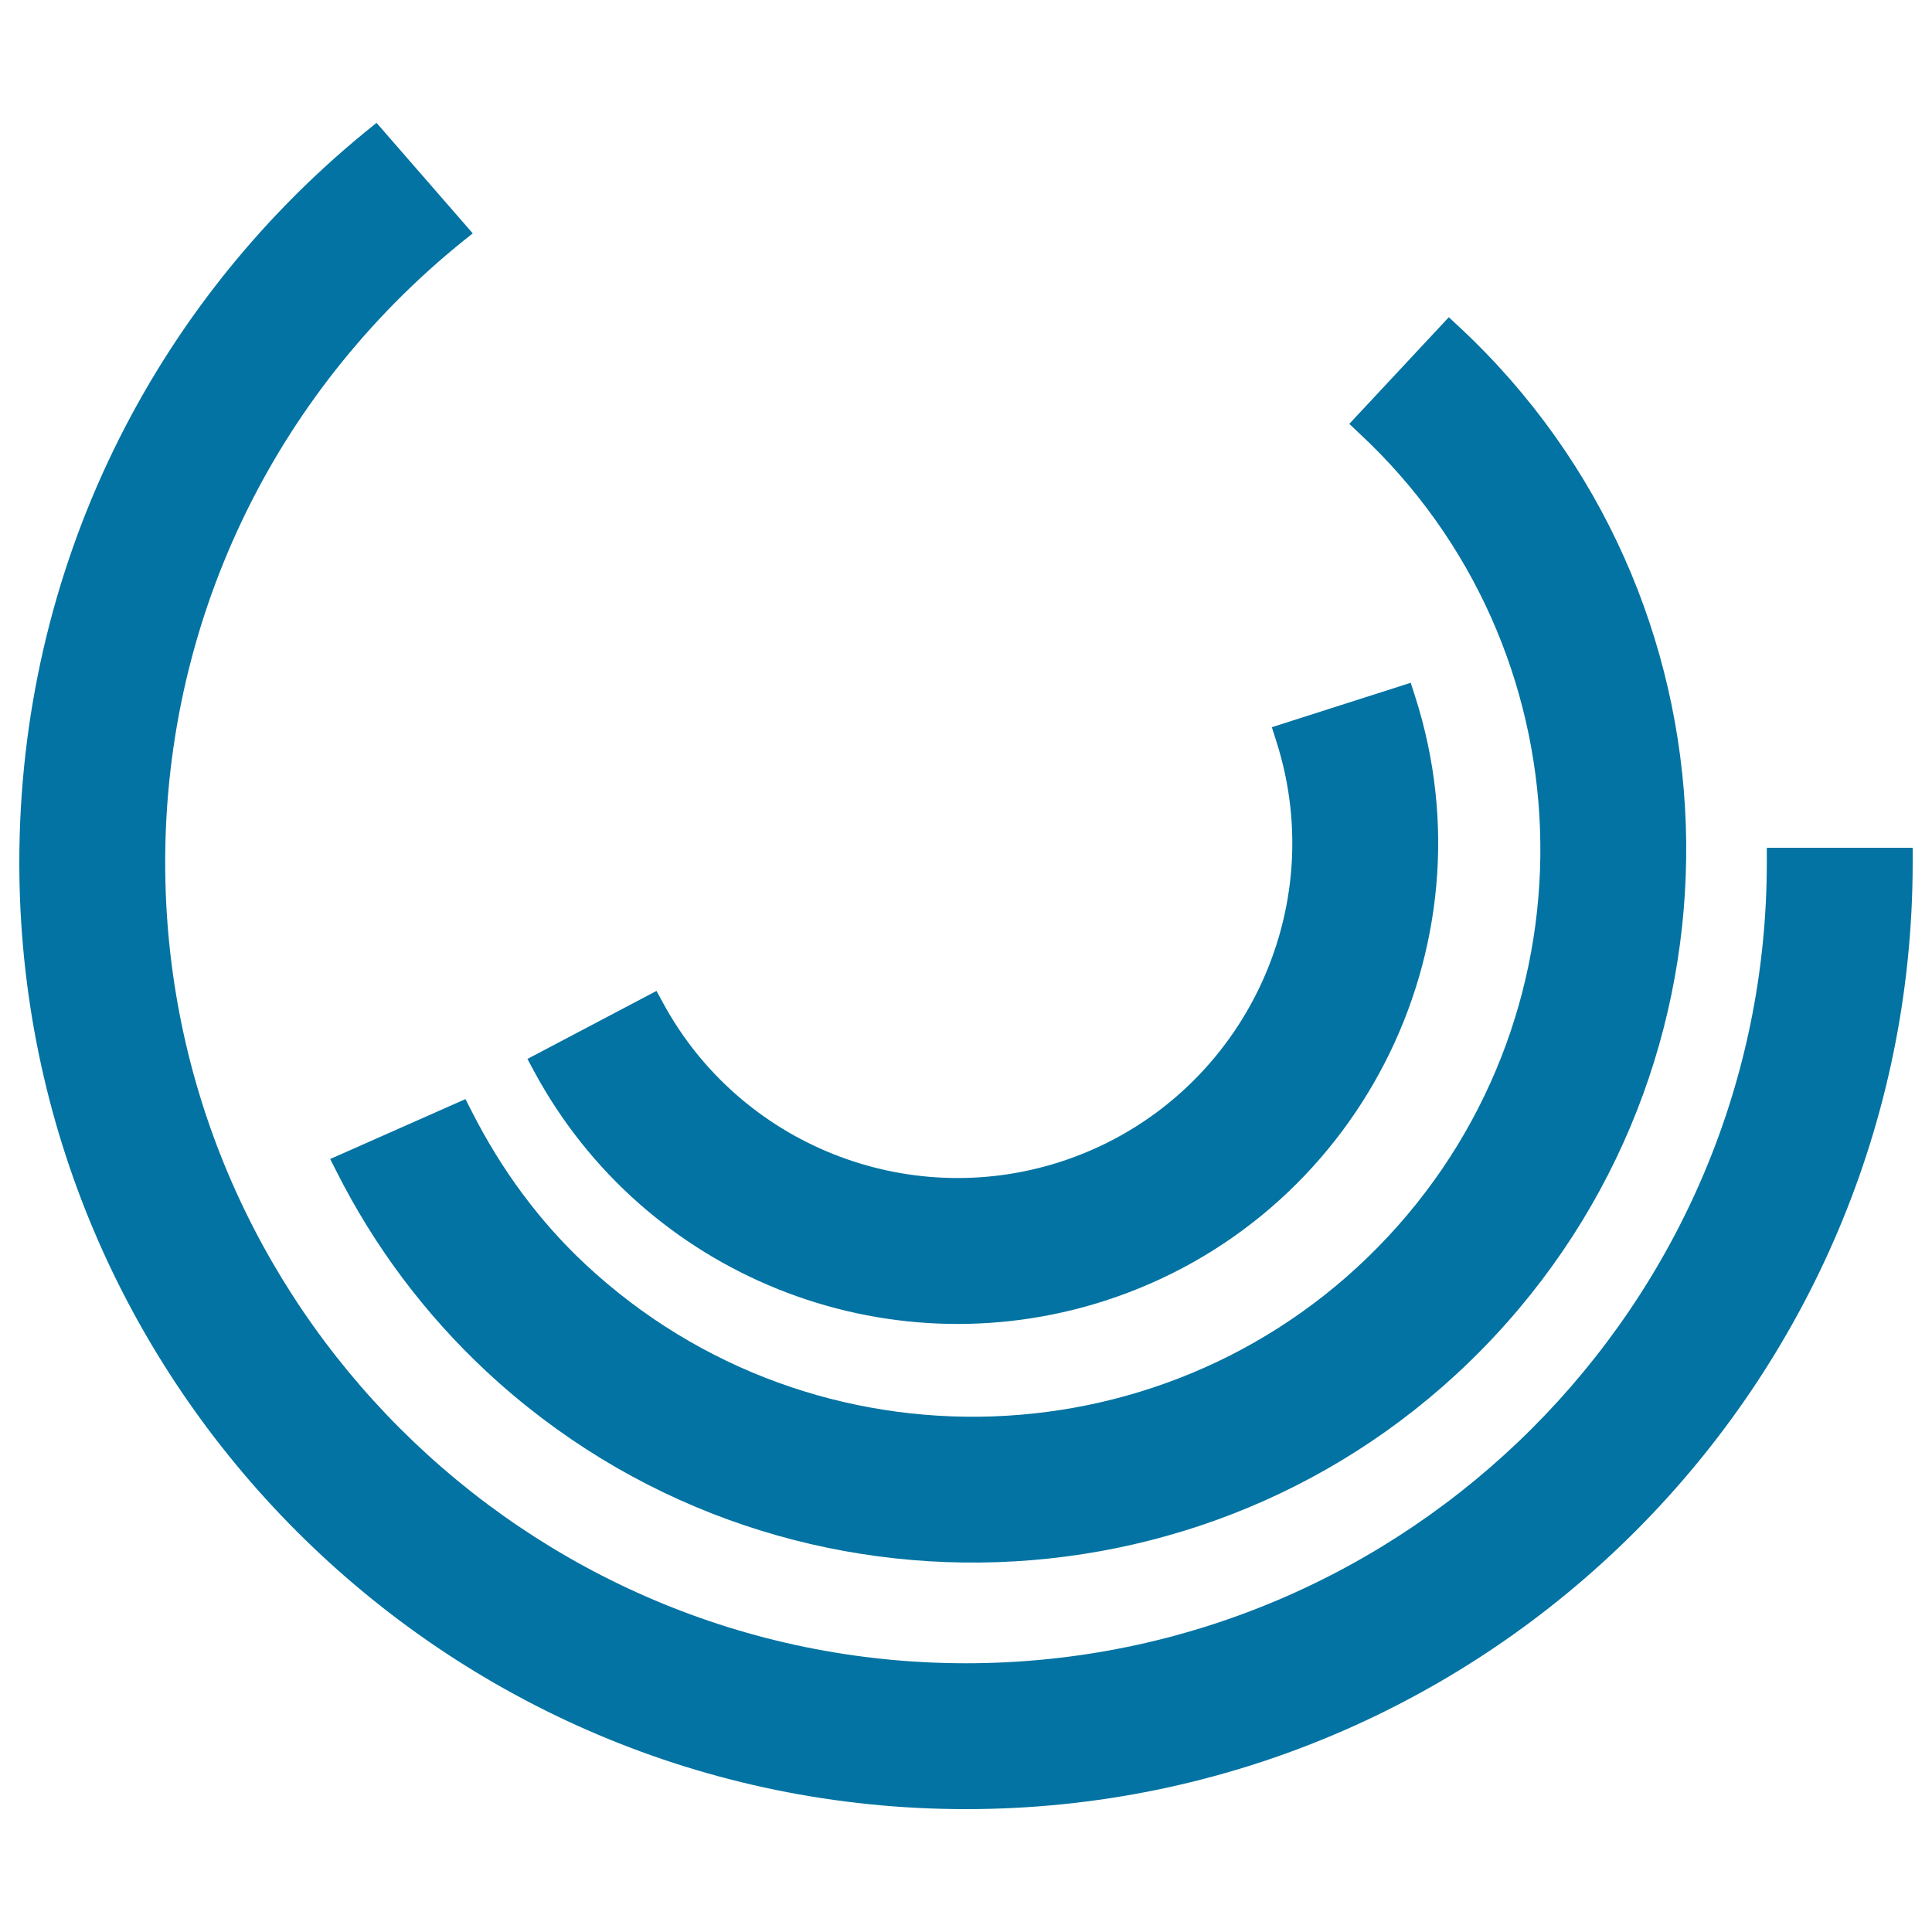
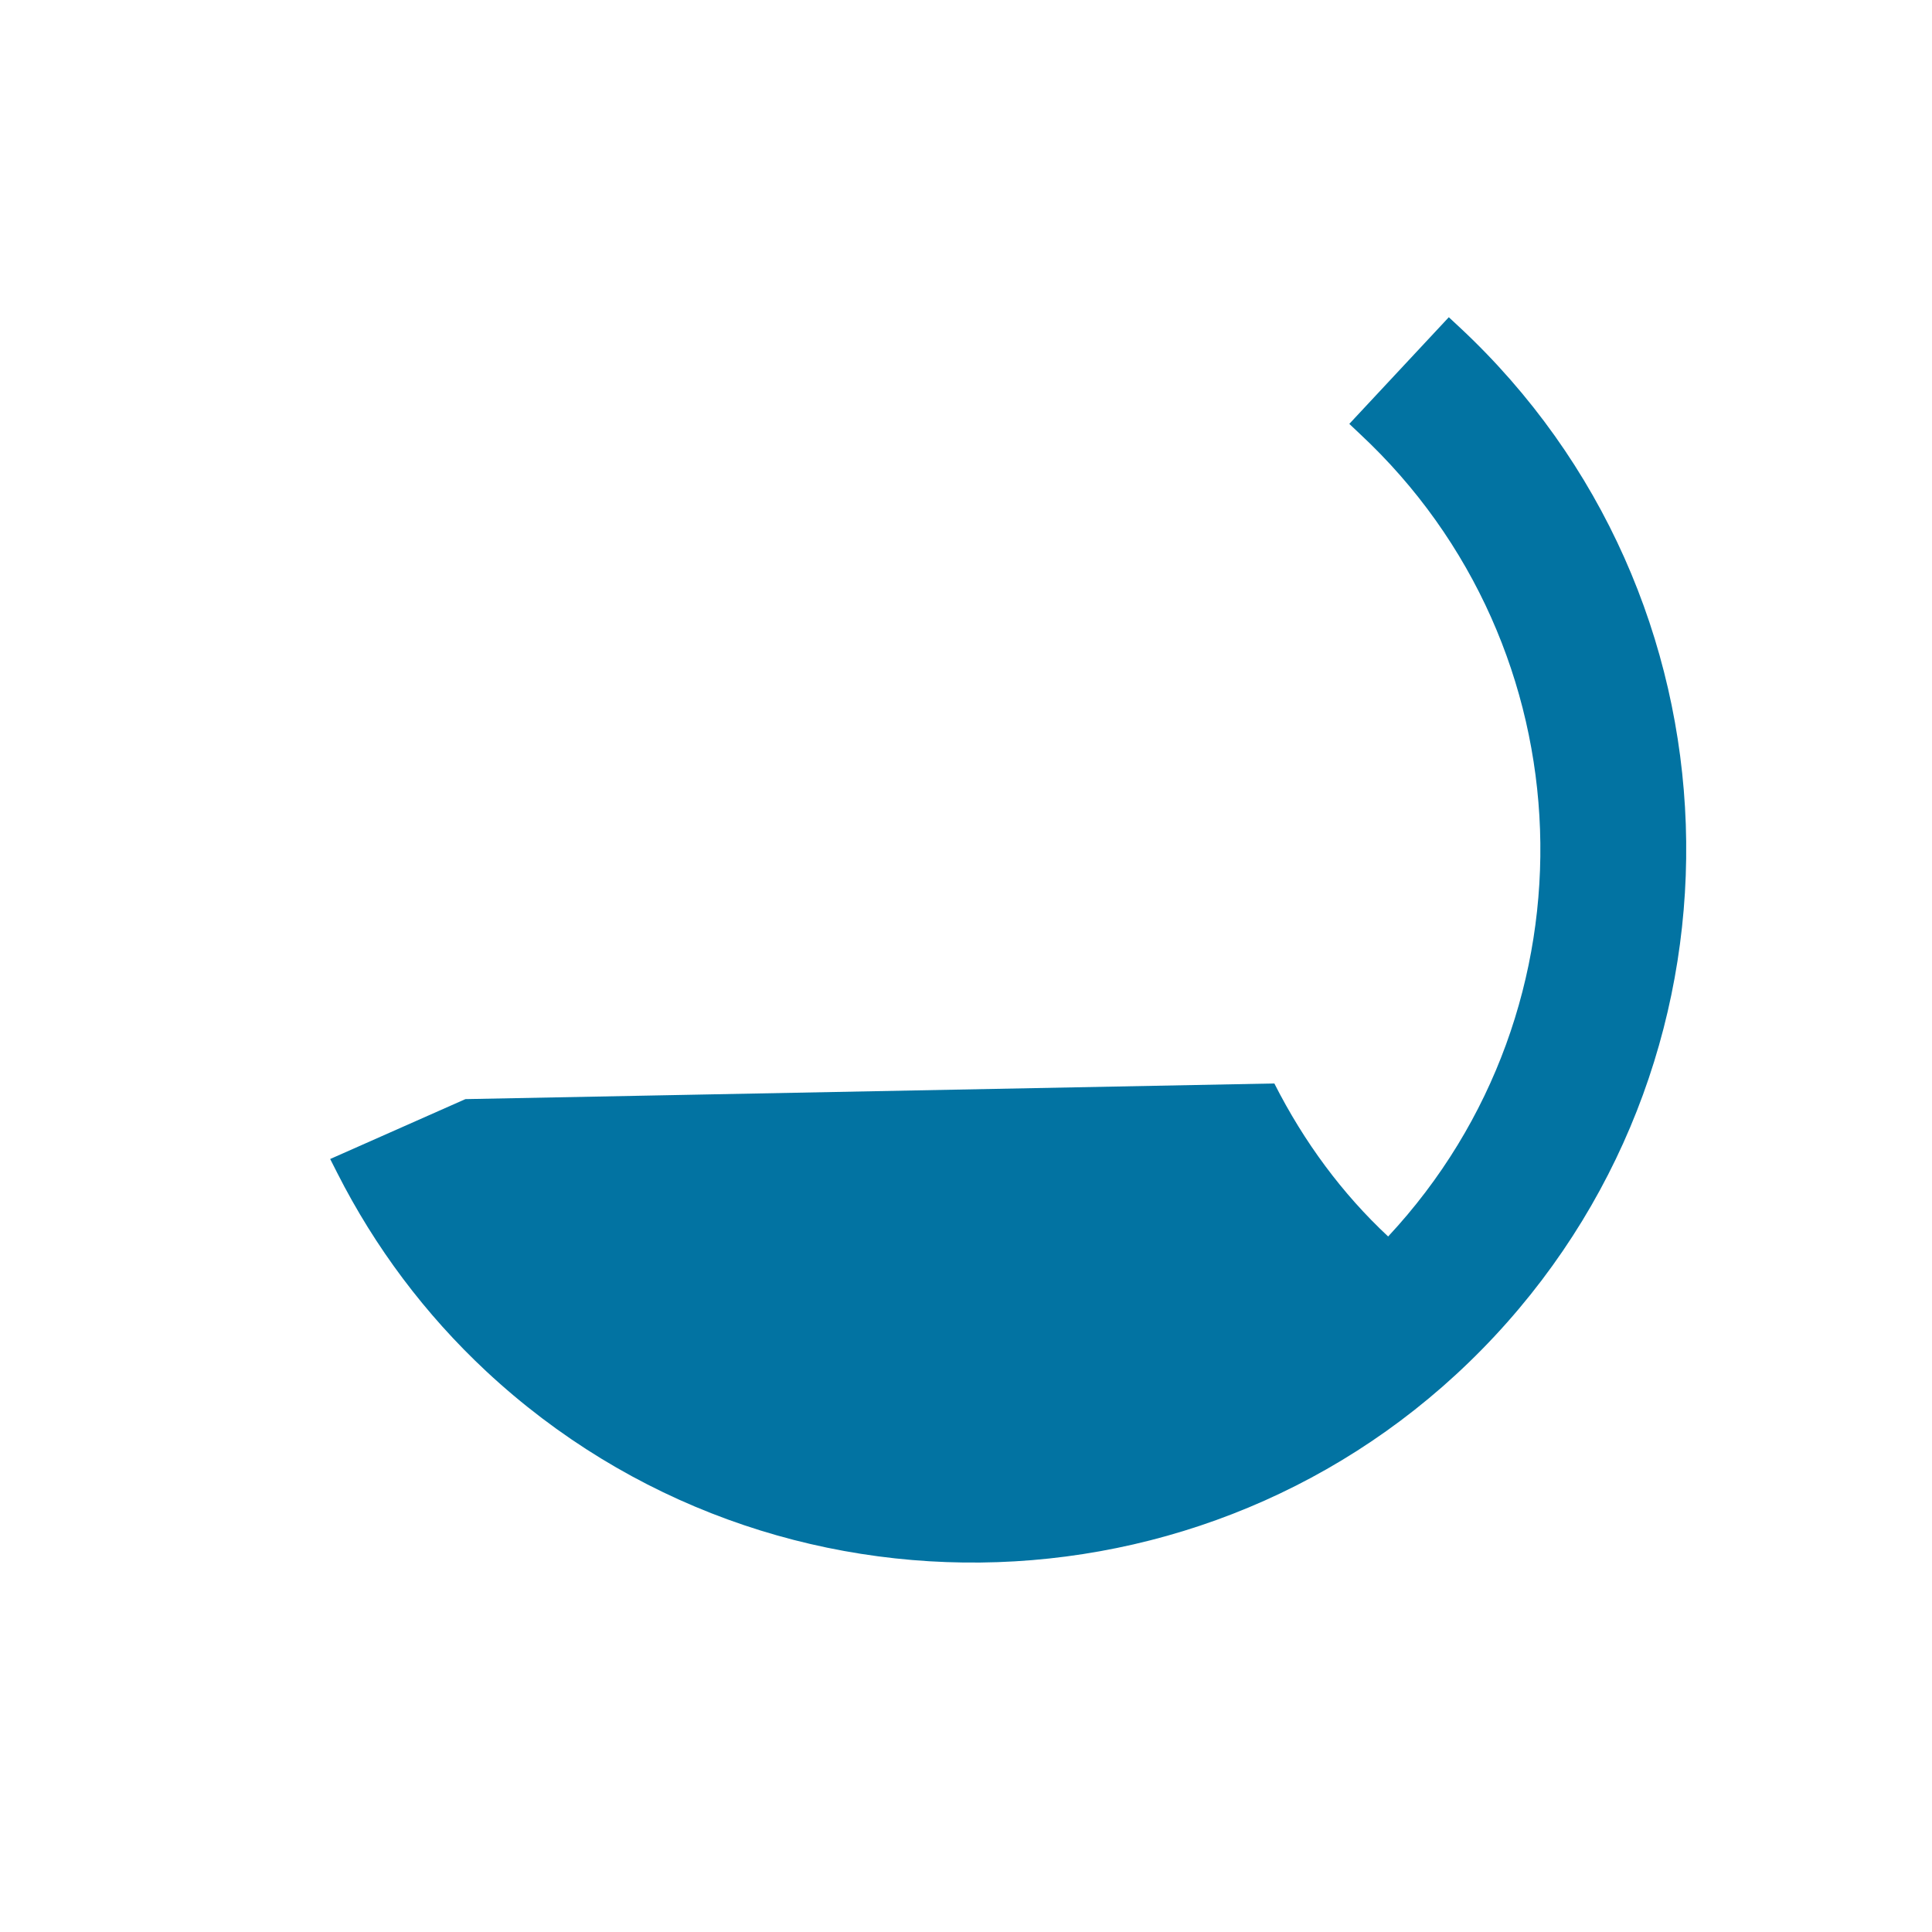
<svg xmlns="http://www.w3.org/2000/svg" viewBox="0 0 1000 1000" style="fill:#0273a2">
  <title>Business Graphic With Semicircles SVG icon</title>
  <g>
    <g>
-       <path d="M548.4,601.5c-79.1,25.3-165.3-9.2-205-82l-3.6-6.6l-66.8,35.2l3.6,6.7C333.5,660,457.5,709.9,571.5,673.4c130.6-41.9,202.9-182.2,161-312.8l-2.3-7.2l-71.9,23l2.3,7.2C689.8,474.6,639.5,572.3,548.4,601.5z" />
-       <path d="M240.9,568.9l-70,31l3.6,7.1c19.6,38.7,45.6,73.3,77.1,102.7c149,138.9,383.2,130.8,522.1-18.2c138.9-149,130.8-383.2-18.2-522.1l-5.6-5.2l-51.5,55.2l5.5,5.2C822.5,335.1,829,521.5,718.5,640c-110.5,118.5-296.9,125-415.4,14.5c-23.7-22.1-43.5-48.8-58.9-79.2L240.9,568.9z" />
-       <path d="M914.5,446.4c0,228.6-186,414.5-414.5,414.5S85.5,675,85.5,446.4c0-128.4,58.9-247.1,159.2-325.6l-49.8-57.2C78.2,156.2,10,295.5,10,446.4c0,270.2,219.8,490,490,490c270.2,0,490-219.8,490-490v-7.6h-75.5V446.4L914.5,446.4z" />
+       <path d="M240.9,568.9l-70,31l3.6,7.1c19.6,38.7,45.6,73.3,77.1,102.7c149,138.9,383.2,130.8,522.1-18.2c138.9-149,130.8-383.2-18.2-522.1l-5.6-5.2l-51.5,55.2l5.5,5.2C822.5,335.1,829,521.5,718.5,640c-23.7-22.1-43.5-48.8-58.9-79.2L240.9,568.9z" />
    </g>
  </g>
</svg>